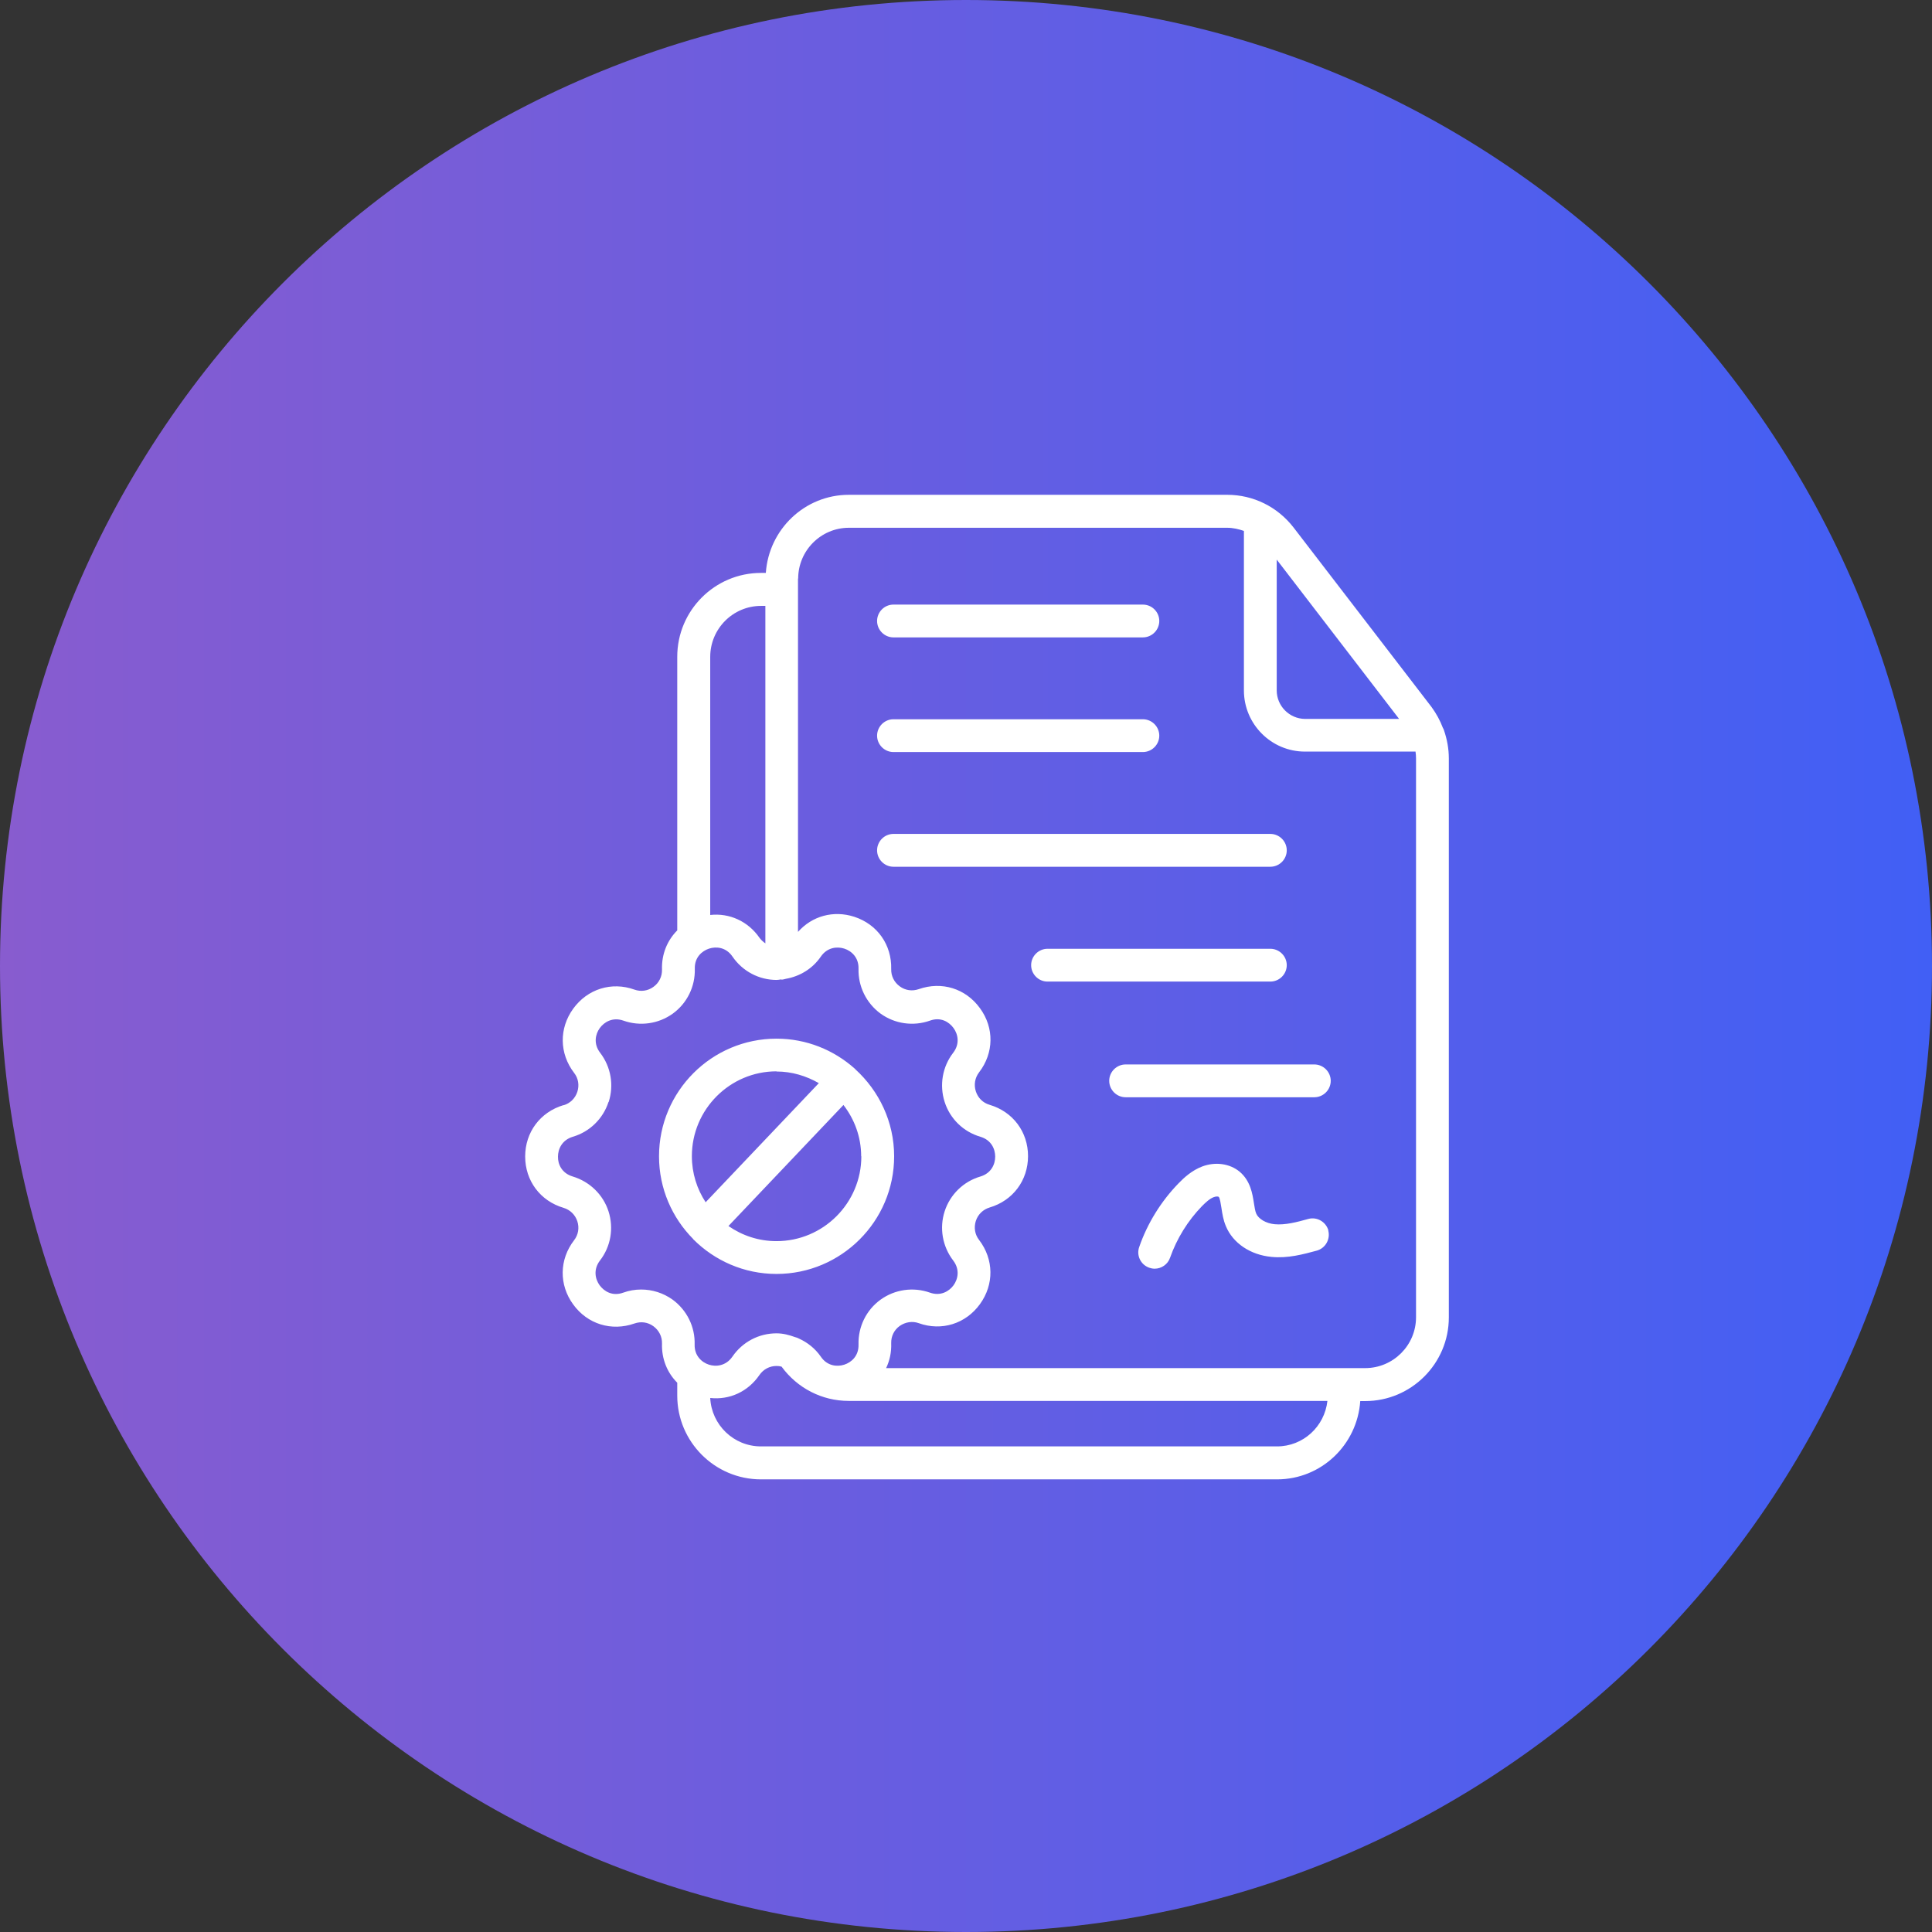
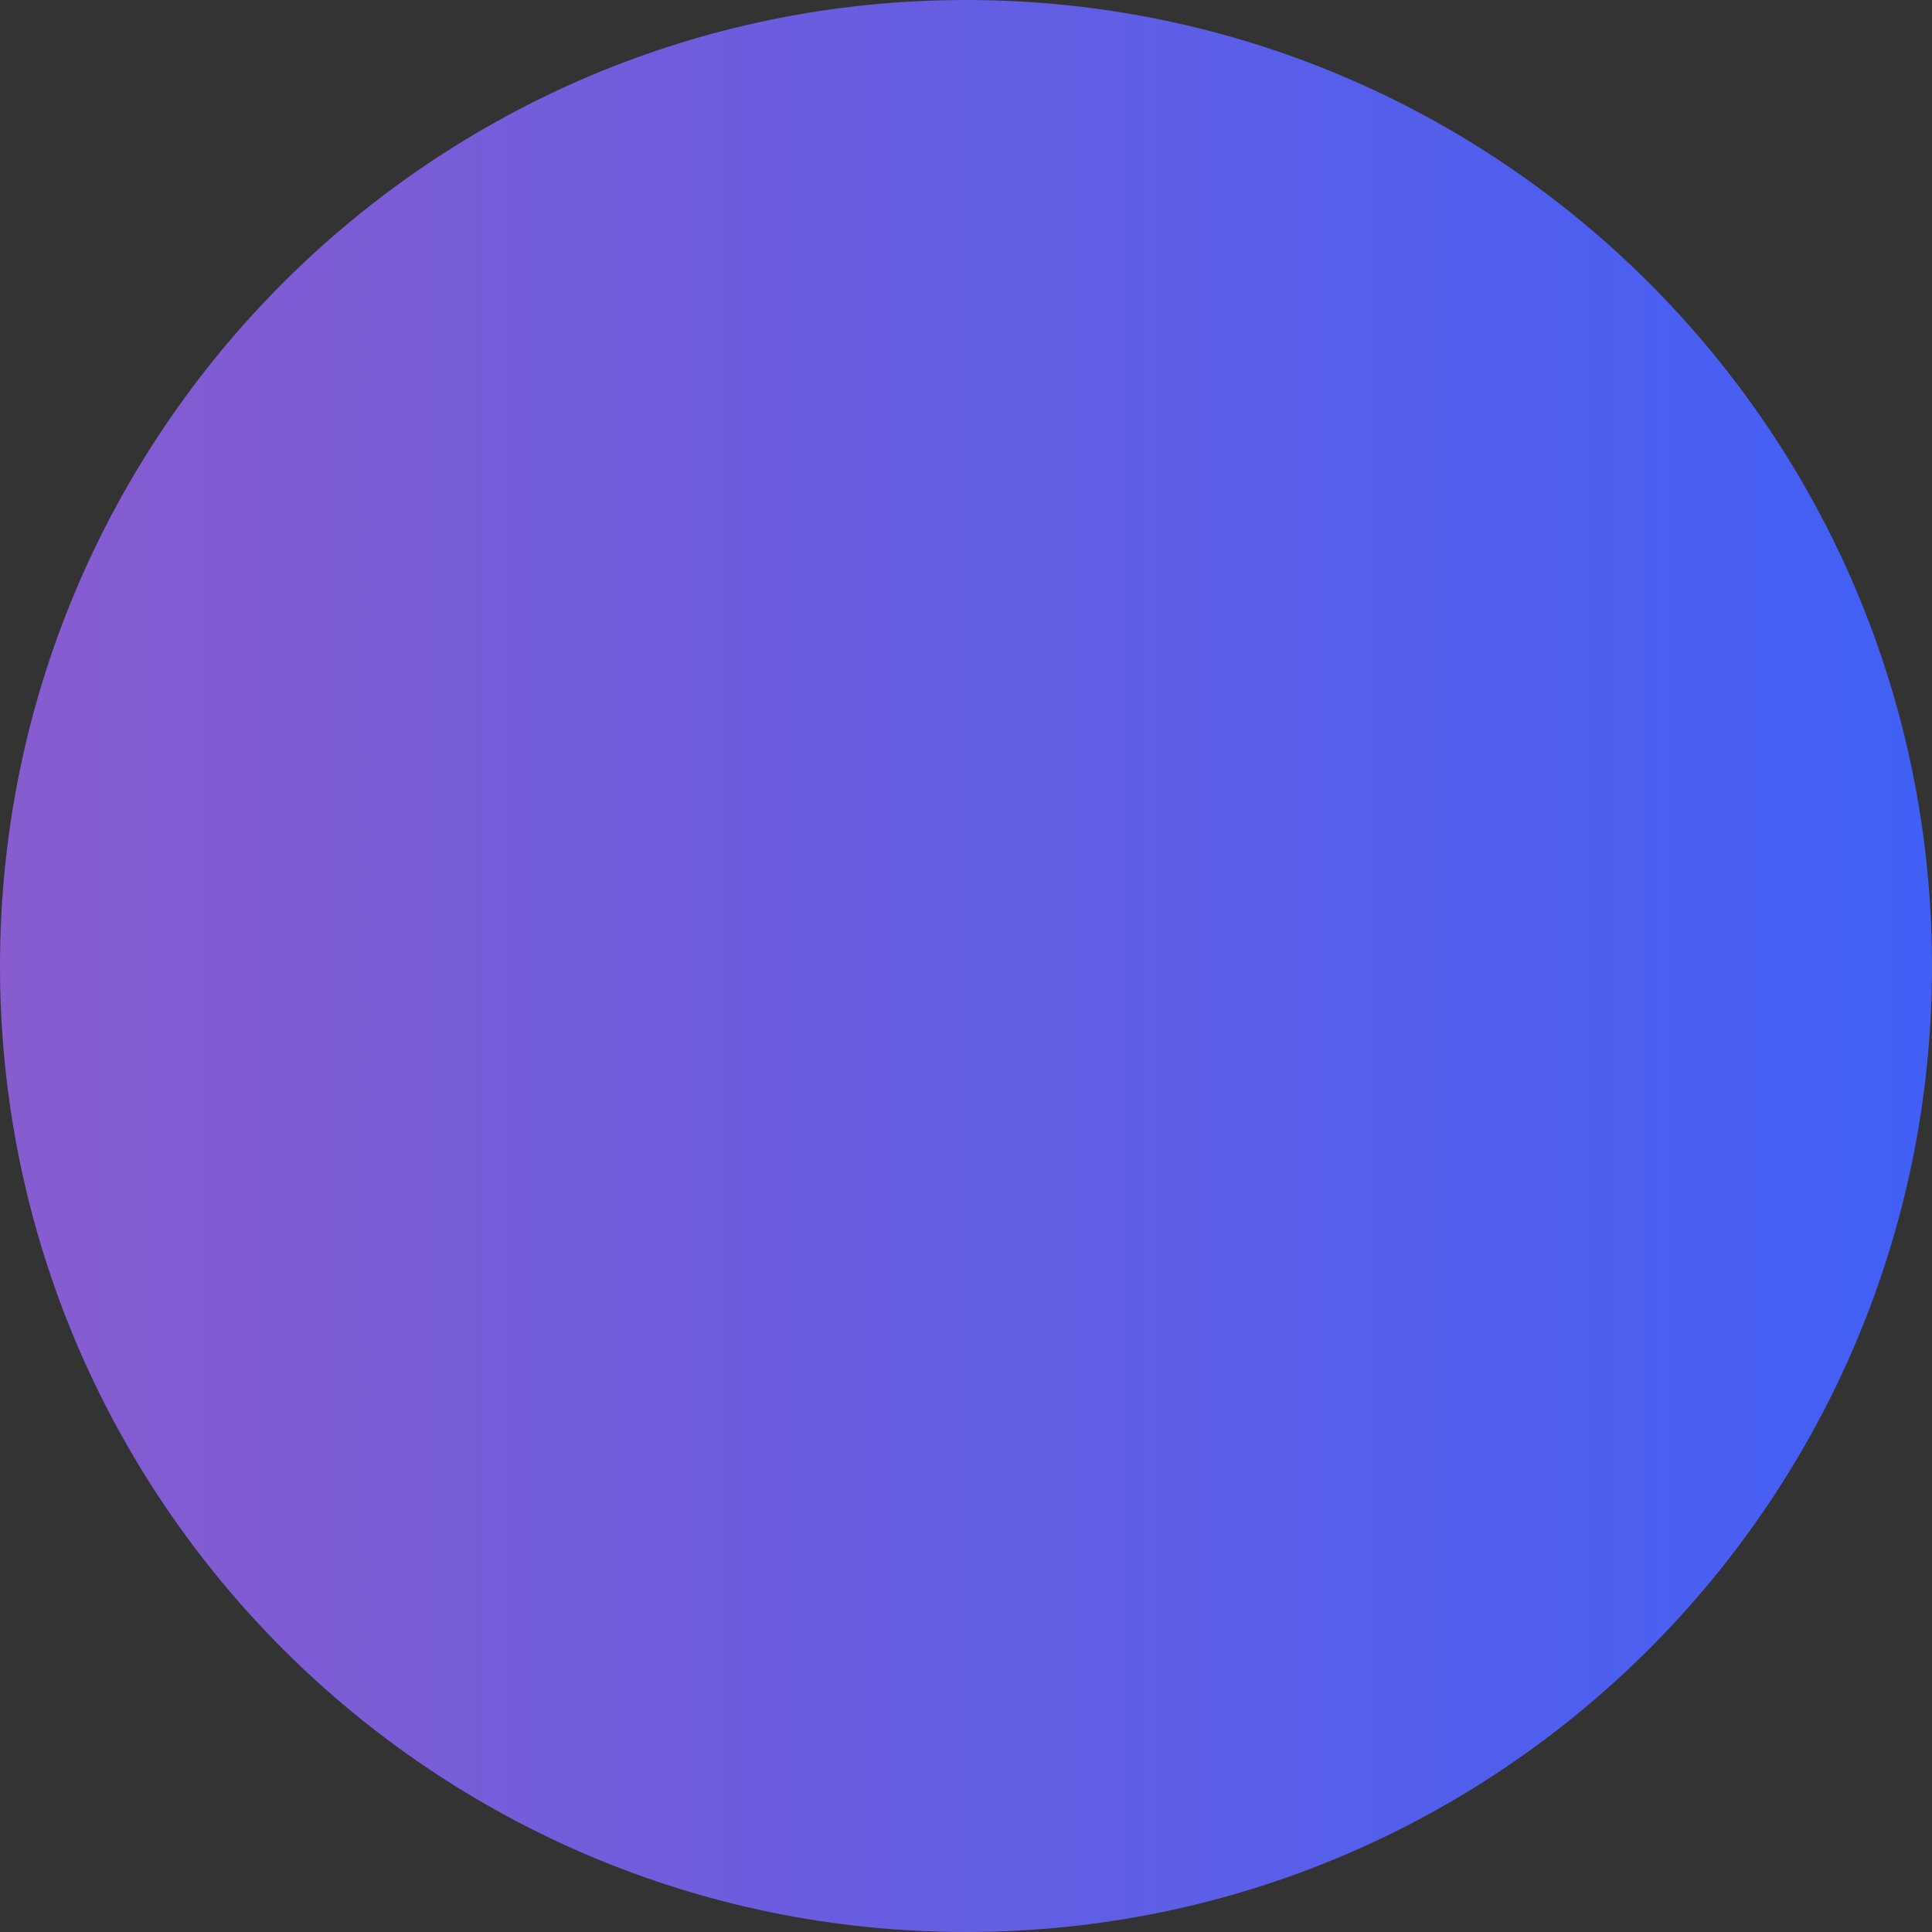
<svg xmlns="http://www.w3.org/2000/svg" width="46" height="46" viewBox="0 0 46 46" fill="none">
  <rect x="0" y="0" width="46" height="46" fill="#333333" stroke="none" />
  <path d="M23 46C35.703 46 46 35.703 46 23C46 10.297 35.703 0 23 0C10.297 0 0 10.297 0 23C0 35.703 10.297 46 23 46Z" fill="url(#paint0_linear_3691_16280)" />
-   <path d="M13.418 26.312C12.863 26.477 12.504 26.957 12.504 27.535C12.504 28.113 12.863 28.594 13.418 28.758C13.574 28.805 13.695 28.922 13.746 29.078C13.797 29.234 13.77 29.398 13.668 29.531C13.316 29.988 13.305 30.59 13.648 31.059C13.988 31.527 14.559 31.703 15.105 31.512C15.262 31.457 15.426 31.48 15.559 31.578C15.691 31.676 15.766 31.824 15.762 31.988C15.75 32.355 15.887 32.684 16.125 32.922V33.23C16.125 34.328 17.02 35.223 18.117 35.223H30.406C31.461 35.223 32.316 34.398 32.387 33.359H32.504C33.602 33.359 34.496 32.465 34.496 31.367V18.059C34.496 17.824 34.453 17.598 34.379 17.383C34.371 17.363 34.367 17.348 34.355 17.332C34.289 17.156 34.199 16.992 34.086 16.836L30.801 12.562C30.418 12.066 29.84 11.781 29.219 11.781H20.211C19.16 11.781 18.305 12.605 18.234 13.641H18.117C17.02 13.641 16.125 14.535 16.125 15.637V22.152C15.887 22.391 15.75 22.719 15.762 23.086C15.766 23.25 15.691 23.402 15.559 23.496C15.426 23.594 15.258 23.617 15.105 23.562C14.562 23.367 13.988 23.547 13.648 24.016C13.309 24.484 13.316 25.082 13.668 25.543C13.77 25.672 13.797 25.84 13.746 25.996C13.695 26.152 13.574 26.27 13.418 26.316V26.312ZM30.41 34.438H18.117C17.469 34.438 16.941 33.926 16.91 33.285C17.367 33.336 17.809 33.137 18.082 32.738C18.176 32.602 18.324 32.523 18.488 32.523C18.531 32.523 18.57 32.527 18.609 32.539C18.984 33.051 19.57 33.355 20.207 33.355H31.605C31.539 33.961 31.031 34.438 30.406 34.438H30.41ZM30.398 13.324L33.312 17.117H31.07C30.699 17.113 30.398 16.809 30.398 16.438V13.324ZM19.004 13.777C19.004 13.109 19.547 12.566 20.211 12.566H29.219C29.359 12.566 29.492 12.598 29.617 12.641V16.438C29.617 17.242 30.27 17.895 31.07 17.895H33.703C33.711 17.953 33.715 18.004 33.715 18.059V31.363C33.715 32.031 33.172 32.574 32.504 32.574H21.098C21.184 32.395 21.227 32.195 21.219 31.98C21.215 31.816 21.289 31.664 21.422 31.57C21.555 31.477 21.723 31.449 21.875 31.504C22.418 31.699 22.992 31.52 23.332 31.051C23.672 30.582 23.664 29.984 23.312 29.523C23.211 29.395 23.184 29.227 23.234 29.07C23.285 28.914 23.406 28.797 23.562 28.75C24.117 28.586 24.477 28.105 24.477 27.527C24.477 26.949 24.117 26.469 23.562 26.305C23.402 26.258 23.285 26.141 23.234 25.984C23.184 25.828 23.211 25.664 23.312 25.531C23.664 25.074 23.676 24.473 23.332 24.004C22.992 23.535 22.422 23.359 21.875 23.551C21.719 23.605 21.555 23.582 21.422 23.484C21.289 23.387 21.215 23.238 21.219 23.074C21.234 22.496 20.891 22.008 20.34 21.828C19.844 21.668 19.336 21.809 19 22.188V13.773L19.004 13.777ZM16.91 15.641C16.91 14.969 17.453 14.426 18.121 14.426H18.223V22.461C18.172 22.426 18.125 22.383 18.086 22.332C17.812 21.934 17.367 21.734 16.91 21.785V15.637V15.641ZM14.492 26.238C14.621 25.84 14.547 25.402 14.289 25.066C14.125 24.852 14.176 24.621 14.281 24.477C14.387 24.332 14.59 24.211 14.844 24.301C15.238 24.441 15.68 24.379 16.02 24.133C16.359 23.887 16.555 23.488 16.543 23.066C16.535 22.793 16.715 22.641 16.883 22.586C17.051 22.531 17.289 22.551 17.441 22.777C17.68 23.125 18.07 23.332 18.492 23.332C18.527 23.332 18.559 23.324 18.59 23.32C18.598 23.32 18.605 23.324 18.613 23.324C18.648 23.324 18.676 23.312 18.711 23.305C19.047 23.246 19.348 23.062 19.543 22.777C19.695 22.555 19.93 22.531 20.102 22.586C20.273 22.641 20.449 22.797 20.441 23.066C20.43 23.484 20.625 23.883 20.965 24.133C21.305 24.379 21.746 24.441 22.141 24.301C22.398 24.207 22.598 24.332 22.703 24.477C22.809 24.621 22.859 24.852 22.695 25.066C22.438 25.398 22.363 25.836 22.492 26.238C22.621 26.641 22.941 26.949 23.344 27.066C23.605 27.145 23.695 27.359 23.695 27.539C23.695 27.719 23.602 27.934 23.344 28.012C22.941 28.129 22.621 28.441 22.492 28.84C22.363 29.238 22.438 29.676 22.695 30.012C22.859 30.227 22.809 30.457 22.703 30.602C22.598 30.746 22.395 30.867 22.141 30.777C21.746 30.637 21.305 30.699 20.965 30.945C20.625 31.191 20.43 31.59 20.441 32.012C20.449 32.285 20.27 32.438 20.102 32.492C19.934 32.547 19.695 32.527 19.543 32.301C19.41 32.109 19.23 31.965 19.023 31.871C18.992 31.855 18.965 31.844 18.93 31.836C18.789 31.785 18.645 31.746 18.488 31.746C18.066 31.746 17.676 31.953 17.438 32.301C17.285 32.523 17.047 32.547 16.879 32.492C16.711 32.438 16.531 32.281 16.539 32.012C16.551 31.59 16.355 31.195 16.016 30.945C15.793 30.785 15.531 30.703 15.266 30.703C15.121 30.703 14.977 30.727 14.84 30.777C14.582 30.871 14.383 30.746 14.277 30.602C14.172 30.457 14.121 30.227 14.285 30.012C14.543 29.68 14.617 29.242 14.488 28.84C14.359 28.441 14.039 28.133 13.637 28.012C13.375 27.934 13.281 27.719 13.285 27.539C13.285 27.359 13.379 27.145 13.637 27.066C14.039 26.949 14.359 26.637 14.488 26.238H14.492ZM20.883 14.785C20.883 14.57 21.059 14.395 21.273 14.395H27.211C27.426 14.395 27.602 14.57 27.602 14.785C27.602 15 27.426 15.176 27.211 15.176H21.273C21.059 15.176 20.883 15 20.883 14.785ZM20.883 17.516C20.883 17.301 21.059 17.125 21.273 17.125H27.211C27.426 17.125 27.602 17.301 27.602 17.516C27.602 17.73 27.426 17.906 27.211 17.906H21.273C21.059 17.906 20.883 17.73 20.883 17.516ZM20.883 20.246C20.883 20.031 21.059 19.855 21.273 19.855H30.246C30.461 19.855 30.637 20.031 30.637 20.246C30.637 20.461 30.461 20.637 30.246 20.637H21.273C21.059 20.637 20.883 20.461 20.883 20.246ZM30.246 23.371H24.941C24.727 23.371 24.551 23.195 24.551 22.98C24.551 22.766 24.727 22.59 24.941 22.59H30.246C30.461 22.59 30.637 22.766 30.637 22.98C30.637 23.195 30.461 23.371 30.246 23.371ZM26.801 25.344H31.293C31.508 25.344 31.684 25.52 31.684 25.734C31.684 25.949 31.508 26.125 31.293 26.125H26.801C26.586 26.125 26.41 25.949 26.41 25.734C26.41 25.52 26.586 25.344 26.801 25.344ZM16.508 29.508C17.016 30.016 17.715 30.332 18.488 30.332C20.031 30.332 21.289 29.078 21.289 27.531C21.289 26.711 20.93 25.973 20.363 25.457C20.363 25.457 20.363 25.453 20.359 25.449C20.359 25.449 20.352 25.449 20.348 25.441C19.852 25 19.203 24.73 18.488 24.73C16.945 24.73 15.691 25.984 15.691 27.531C15.691 28.301 16.004 28.996 16.504 29.5V29.504L16.508 29.508ZM20.508 27.531C20.508 28.645 19.602 29.551 18.488 29.551C18.062 29.551 17.672 29.418 17.344 29.191L20.082 26.309C20.344 26.648 20.504 27.07 20.504 27.531H20.508ZM18.488 25.512C18.855 25.512 19.195 25.617 19.496 25.789L16.801 28.625C16.594 28.309 16.473 27.934 16.473 27.527C16.473 26.414 17.379 25.508 18.488 25.508V25.512ZM31.625 29.297C31.68 29.504 31.559 29.719 31.352 29.777C31.031 29.863 30.668 29.965 30.273 29.926C29.77 29.879 29.355 29.598 29.188 29.195C29.125 29.047 29.102 28.895 29.082 28.762C29.066 28.668 29.047 28.523 29.016 28.496C29.008 28.488 28.957 28.48 28.898 28.504C28.801 28.539 28.703 28.633 28.617 28.719C28.281 29.066 28.02 29.488 27.859 29.945C27.805 30.105 27.652 30.207 27.492 30.207C27.449 30.207 27.406 30.199 27.363 30.184C27.16 30.113 27.051 29.891 27.125 29.688C27.32 29.125 27.645 28.602 28.059 28.176C28.195 28.035 28.379 27.867 28.625 27.773C28.938 27.656 29.277 27.703 29.512 27.895C29.773 28.113 29.82 28.422 29.855 28.645C29.871 28.742 29.883 28.832 29.91 28.895C29.965 29.023 30.145 29.129 30.348 29.148C30.598 29.172 30.879 29.098 31.148 29.023C31.355 28.965 31.57 29.09 31.629 29.297H31.625Z" fill="white" />
  <defs>
    <linearGradient id="paint0_linear_3691_16280" x1="0" y1="23" x2="46" y2="23" gradientUnits="userSpaceOnUse">
      <stop stop-color="#885CCF" />
      <stop offset="1" stop-color="#415FF5" />
    </linearGradient>
  </defs>
</svg>